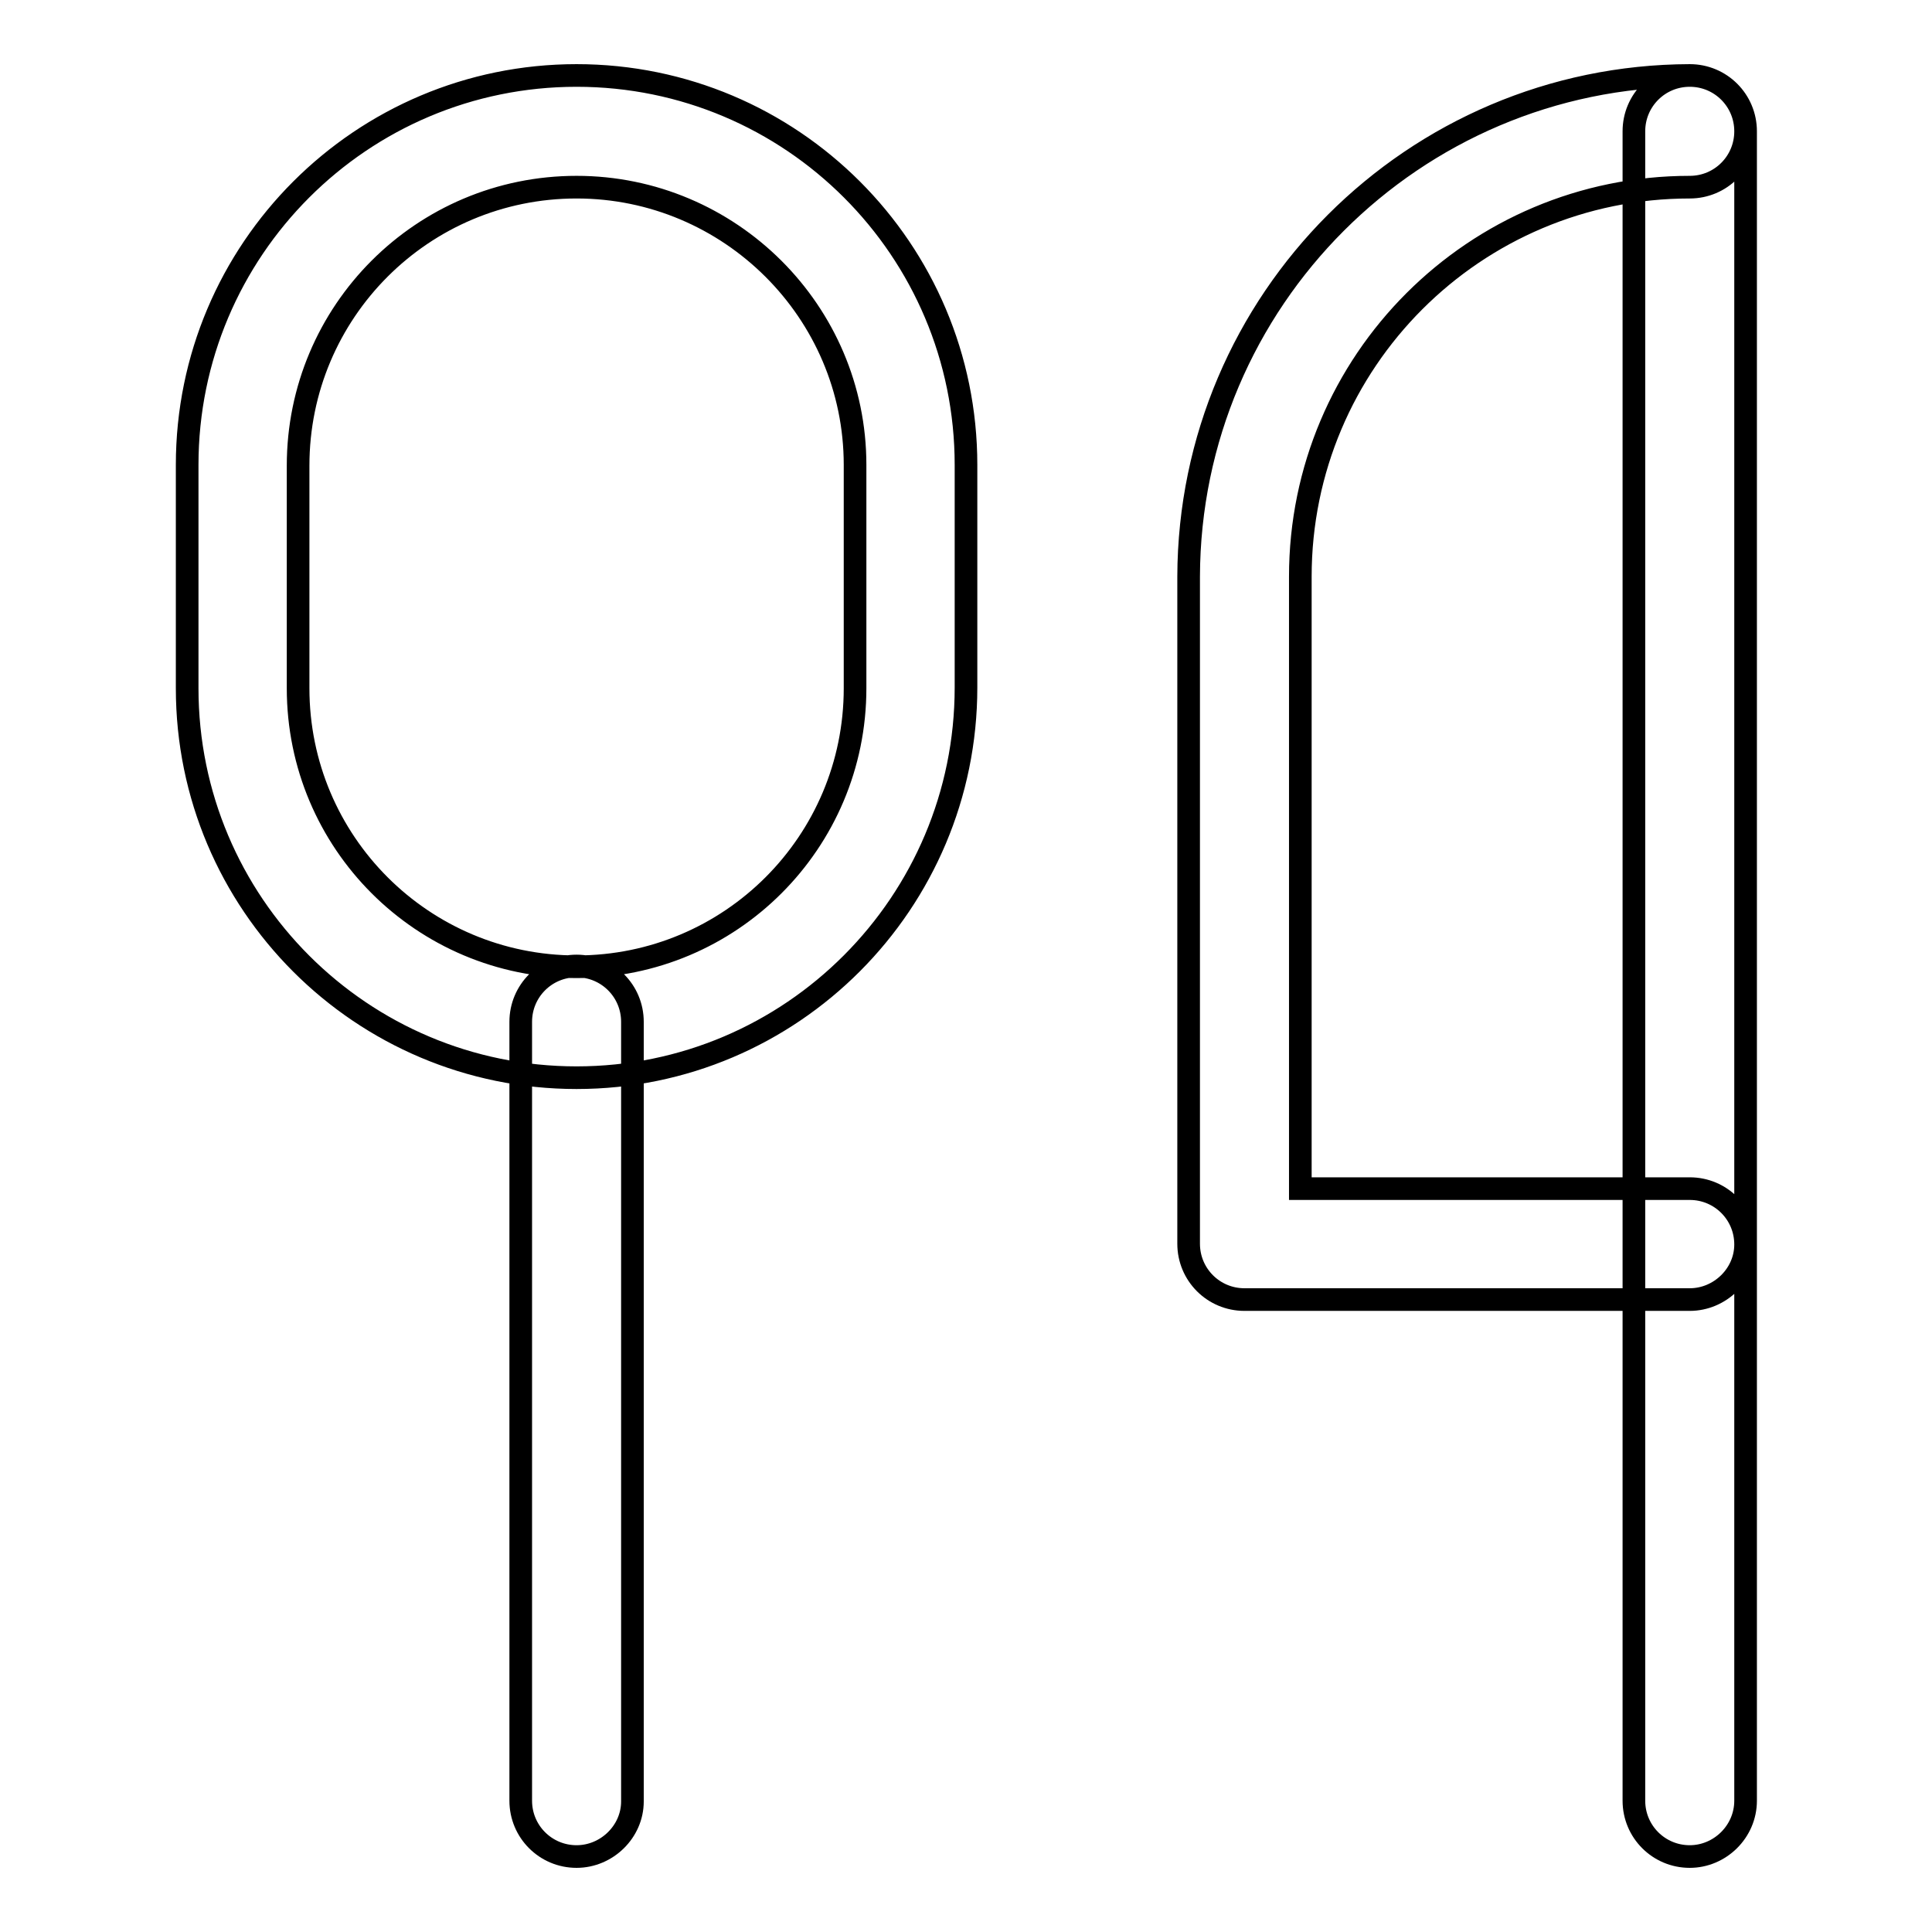
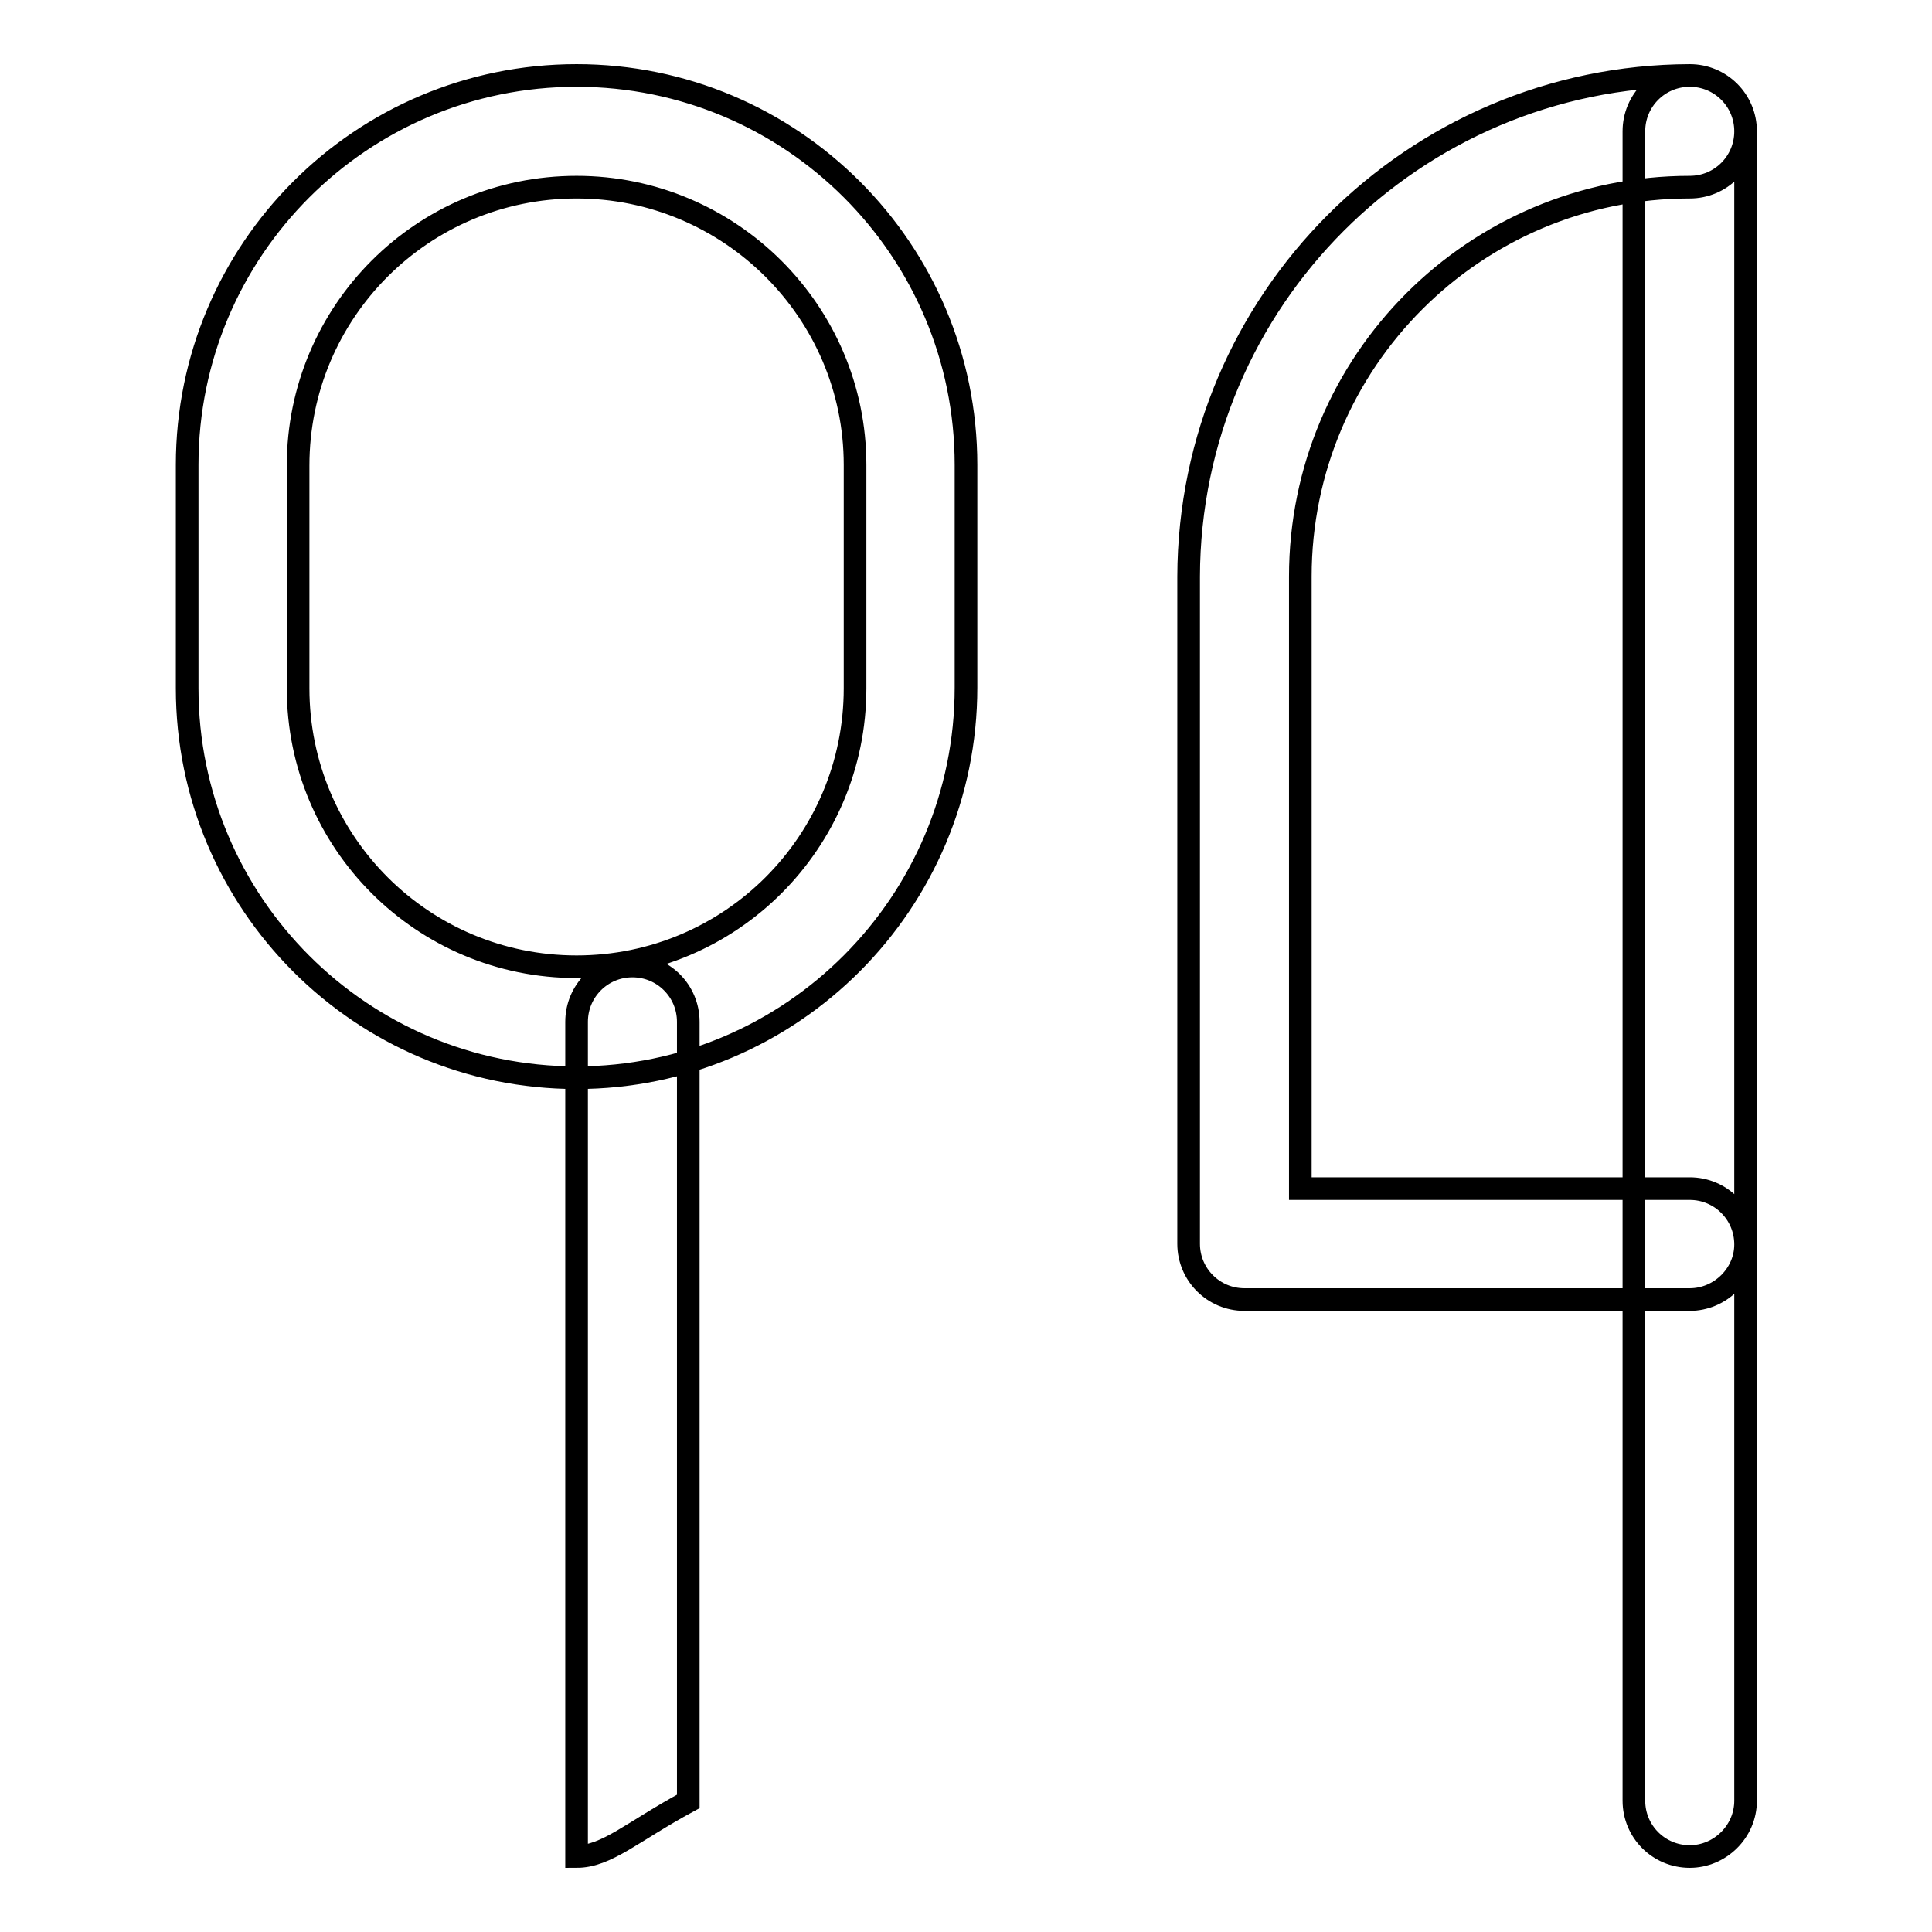
<svg xmlns="http://www.w3.org/2000/svg" version="1.1" x="0px" y="0px" viewBox="0 0 256 256" enable-background="new 0 0 256 256" xml:space="preserve">
  <g>
-     <path stroke-width="3" fill-opacity="0" stroke="#000000" d="M223.9,246c-4.1,0-7.4-3.3-7.4-7.4V17.4c0-4.1,3.3-7.4,7.4-7.4s7.4,3.3,7.4,7.4v221.2 C231.3,242.7,227.9,246,223.9,246z M223.9,172.2h-59c-4.1,0-7.4-3.3-7.4-7.4V76.4c0.1-36.6,29.8-66.3,66.4-66.4 c4.1,0,7.4,3.3,7.4,7.4c0,4.1-3.3,7.4-7.4,7.4c-28.5,0-51.6,23.1-51.6,51.6v81.1h51.6c4.1,0,7.4,3.3,7.4,7.4 C231.3,168.9,227.9,172.2,223.9,172.2z M76.4,246c-4.1,0-7.4-3.3-7.4-7.4V135.4c0-4.1,3.3-7.4,7.4-7.4s7.4,3.3,7.4,7.4v103.3 C83.8,242.7,80.4,246,76.4,246z M76.4,142.8c-28.5,0-51.6-23.1-51.6-51.6V61.6C24.8,33.1,47.9,10,76.4,10S128,33.1,128,61.6v29.5 C128,119.6,104.9,142.8,76.4,142.8z M76.4,24.8c-20.4,0-36.9,16.5-36.9,36.9v29.5c0,20.4,16.5,36.9,36.9,36.9 c20.4,0,36.9-16.5,36.9-36.9V61.6C113.3,41.3,96.7,24.8,76.4,24.8z" />
+     <path stroke-width="3" fill-opacity="0" stroke="#000000" d="M223.9,246c-4.1,0-7.4-3.3-7.4-7.4V17.4c0-4.1,3.3-7.4,7.4-7.4s7.4,3.3,7.4,7.4v221.2 C231.3,242.7,227.9,246,223.9,246z M223.9,172.2h-59c-4.1,0-7.4-3.3-7.4-7.4V76.4c0.1-36.6,29.8-66.3,66.4-66.4 c4.1,0,7.4,3.3,7.4,7.4c0,4.1-3.3,7.4-7.4,7.4c-28.5,0-51.6,23.1-51.6,51.6v81.1h51.6c4.1,0,7.4,3.3,7.4,7.4 C231.3,168.9,227.9,172.2,223.9,172.2z M76.4,246V135.4c0-4.1,3.3-7.4,7.4-7.4s7.4,3.3,7.4,7.4v103.3 C83.8,242.7,80.4,246,76.4,246z M76.4,142.8c-28.5,0-51.6-23.1-51.6-51.6V61.6C24.8,33.1,47.9,10,76.4,10S128,33.1,128,61.6v29.5 C128,119.6,104.9,142.8,76.4,142.8z M76.4,24.8c-20.4,0-36.9,16.5-36.9,36.9v29.5c0,20.4,16.5,36.9,36.9,36.9 c20.4,0,36.9-16.5,36.9-36.9V61.6C113.3,41.3,96.7,24.8,76.4,24.8z" />
  </g>
</svg>